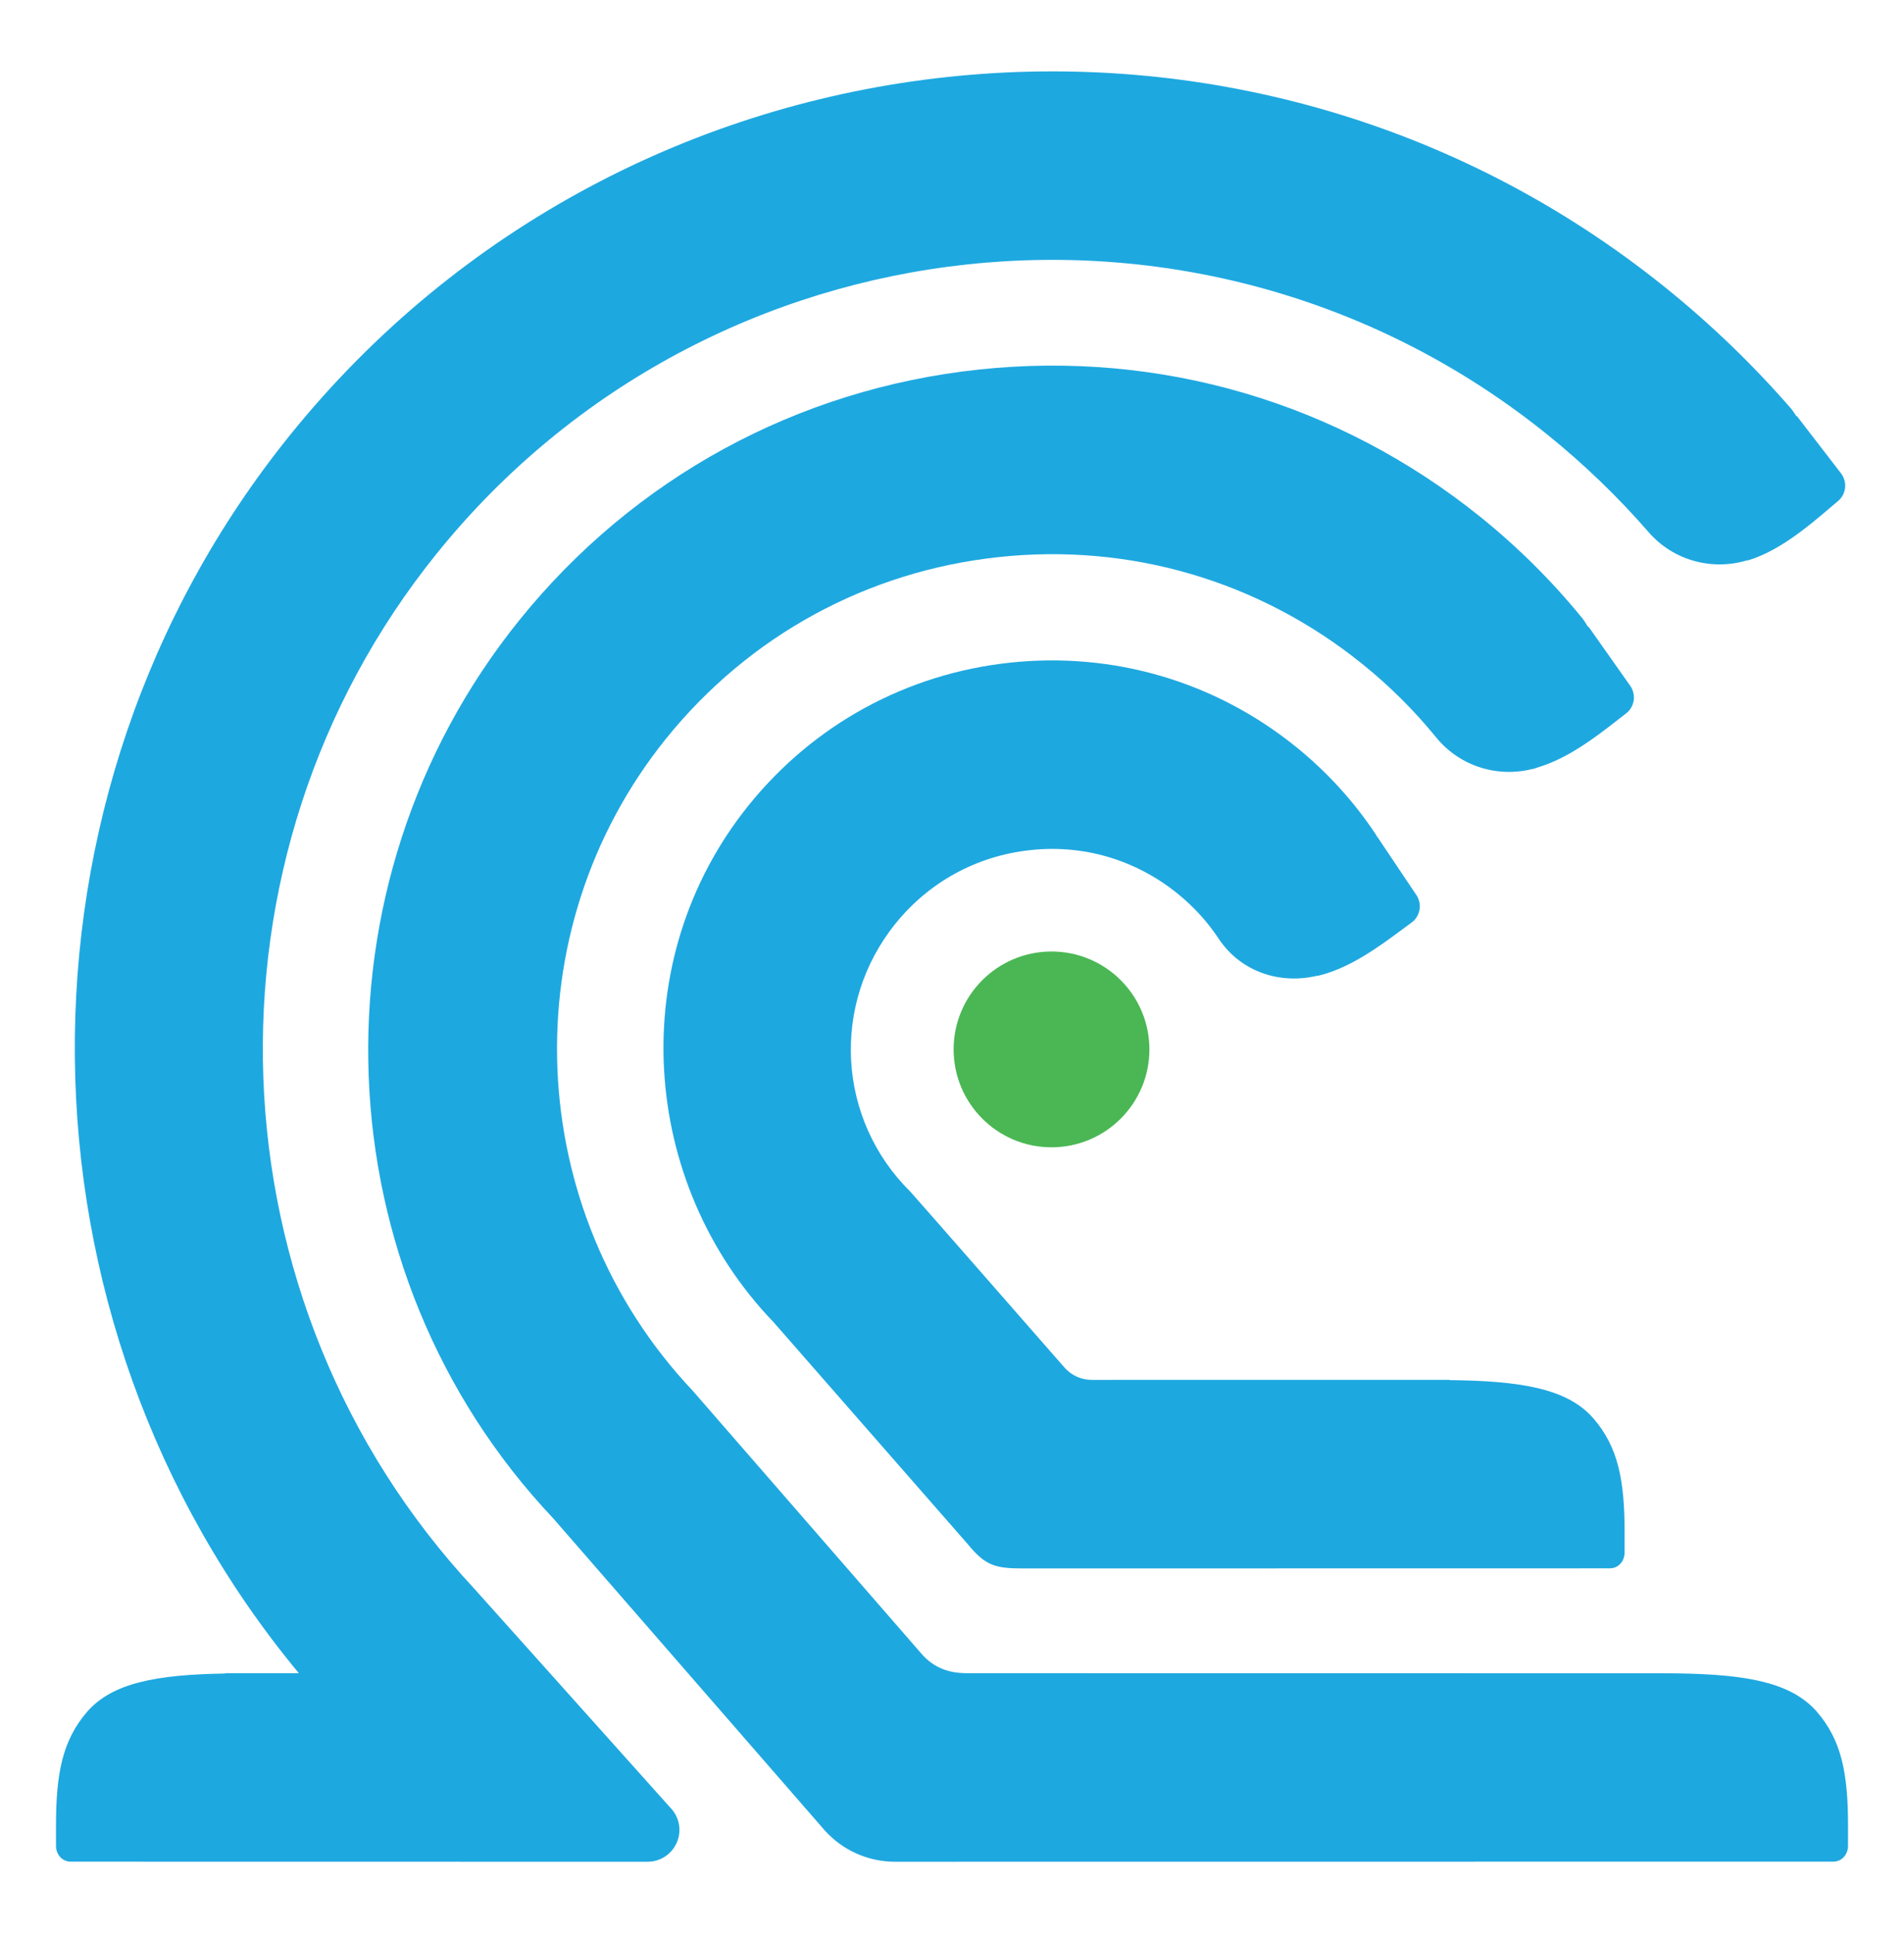
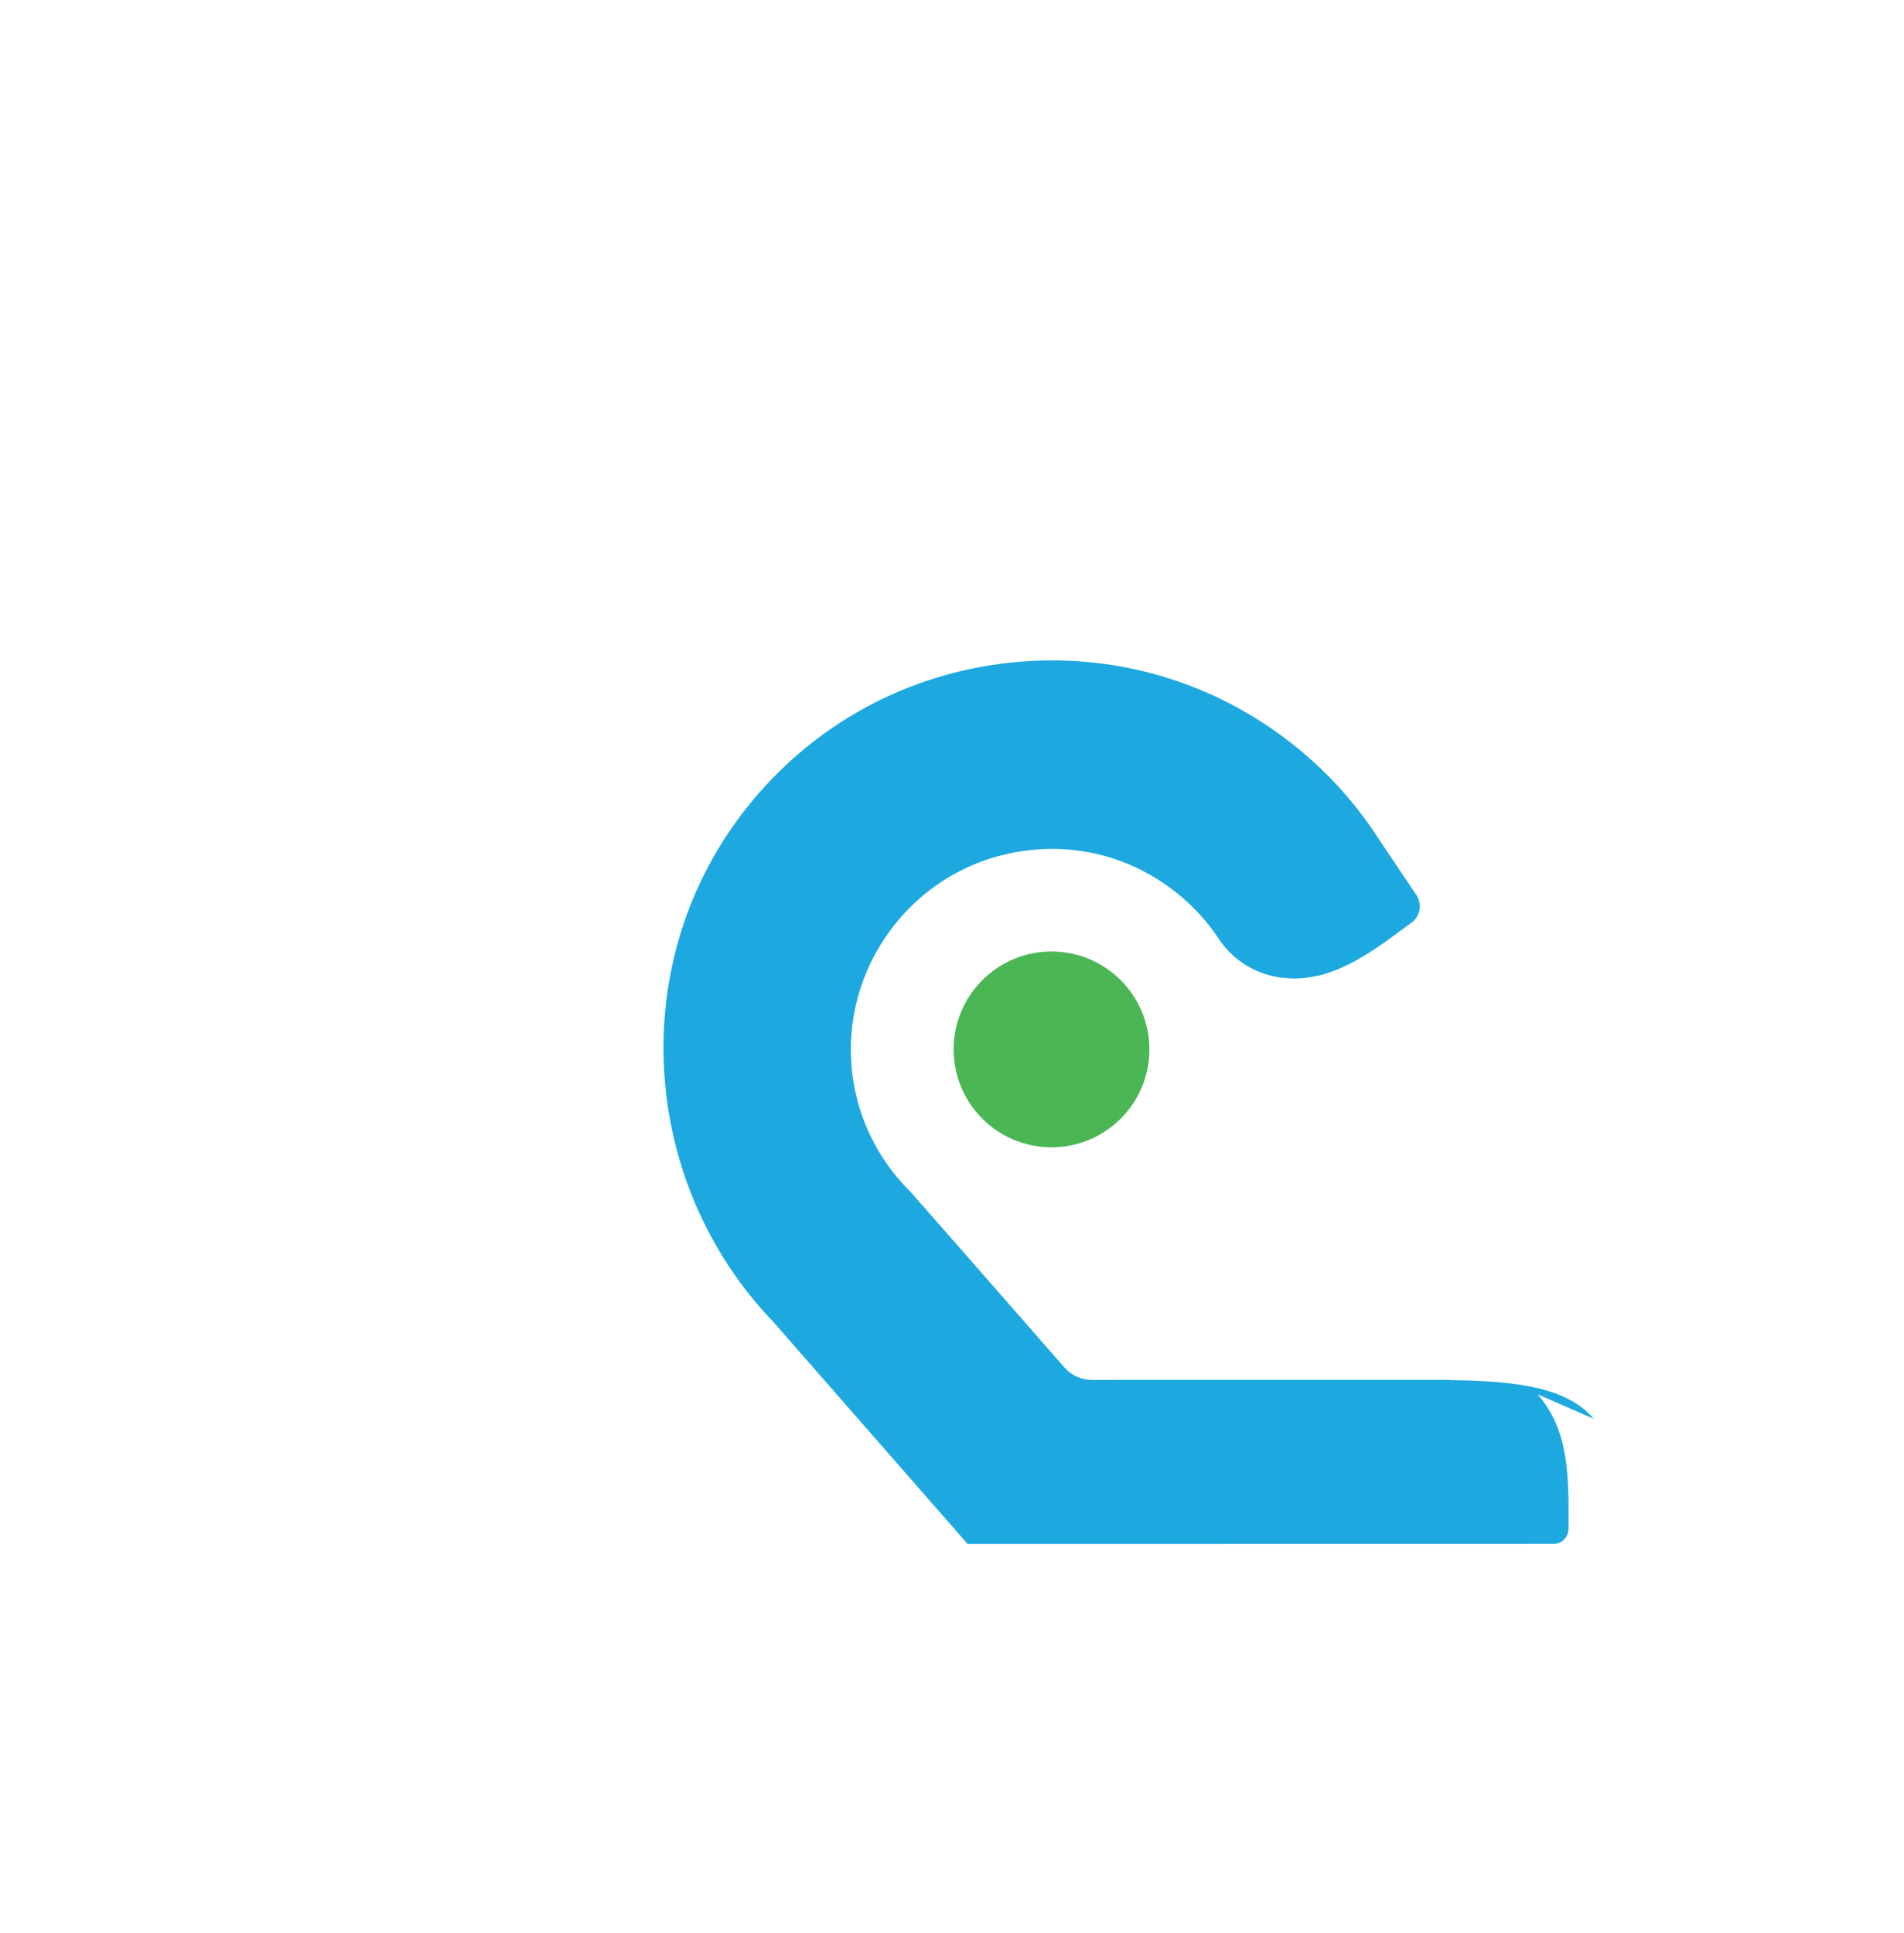
<svg xmlns="http://www.w3.org/2000/svg" id="Layer_1" version="1.1" viewBox="0 0 306 310.677">
  <circle cx="168.993" cy="168.65" r="15.733" fill="#4ab754" />
-   <path d="M295.967,76.187l-7.197-9.34-.057.053c-.297-.423-.547-.867-.893-1.266-6.072-6.991-12.842-13.514-20.117-19.382C200.207-8.178,101.024,2.452,46.594,69.941-.325,128.121.865,212.023,48.026,268.898h-11.823l-.013.052c-11.065.179-18.207,1.503-22.241,6.212-3.87,4.518-4.948,9.774-4.948,18.153v3.323c0,1.332.91,2.551,2.412,2.551l92.66.015c2.829,0,5.121-2.293,5.121-5.121,0-1.423-.583-2.707-1.52-3.635l-31.416-35.091c-42.977-46.087-45.491-117.514-6.072-166.39,43.936-54.485,124.014-63.069,178.493-19.123,5.887,4.749,11.357,10.019,16.26,15.661,4.051,4.671,10.333,6.234,15.887,4.531l.011.05c3.829-1.153,7.509-3.593,12.011-7.404l2.594-2.197c1.04-.88,1.603-2.673.526-4.297Z" fill="#1ea8e0" />
-   <path d="M292.052,275.161c-4.372-5.103-12.332-6.248-25.05-6.248l-111.56-.015c-2.817,0-5.284-.754-7.346-3.125l-36.745-42.241c-27.445-29.064-29.166-73.997-4.298-104.836,13.341-16.544,32.329-26.905,53.464-29.169,21.132-2.271,41.884,3.838,58.428,17.183,4.363,3.514,8.349,7.479,11.851,11.783,3.871,4.754,10.017,6.517,15.584,5.063l.006.033c.074-.019.148-.056.222-.076.207-.057.407-.141.613-.208,3.588-1.092,7.154-3.25,11.477-6.607l2.685-2.085c1.076-.835,1.714-2.603.707-4.272l-6.796-9.635-.069.058c-.303-.47-.562-.957-.923-1.401-4.835-5.942-10.333-11.41-16.334-16.248-22.845-18.42-51.505-26.84-80.677-23.721-29.185,3.126-55.405,17.43-73.828,40.277-34.338,42.582-32.048,104.656,5.464,144.365l43.592,50.099c2.876,3.224,6.988,5.066,11.308,5.066l150.763-.015c1.502,0,2.412-1.219,2.412-2.551v-3.323c0-8.379-1.078-13.635-4.948-18.153Z" fill="#1ea8e0" />
-   <path d="M256.146,228.022c-4.143-4.835-11.562-6.102-23.144-6.223v-.045s-57.385.006-57.385.006h-.16c-1.662,0-3.244-.709-4.35-1.949,0,0-24.404-27.899-24.789-28.282-11.792-11.644-12.823-30.172-2.397-43.1,5.399-6.695,13.085-10.888,21.641-11.805,8.574-.947,16.96,1.552,23.653,6.955,2.598,2.092,4.835,4.545,6.649,7.285,3.556,5.359,9.913,7.375,15.838,5.941l.006.038c3.896-.899,7.729-3.092,12.471-6.598l2.733-2.021c1.095-.81,1.775-2.562.807-4.254l-6.375-9.506-.026.02c-.074-.118-.114-.244-.192-.361-3.536-5.335-7.871-10.089-12.887-14.135-12.999-10.481-29.308-15.263-45.905-13.495-16.603,1.777-31.521,9.913-42.005,22.912-20.052,24.865-17.561,60.691,4.003,83.09l31.177,35.636c2.879,3.527,4.459,3.933,9.011,3.933l94.163-.016c1.502,0,2.412-1.219,2.412-2.551v-3.323c0-8.379-1.078-13.635-4.948-18.153Z" fill="#1ea8e0" />
+   <path d="M256.146,228.022c-4.143-4.835-11.562-6.102-23.144-6.223v-.045s-57.385.006-57.385.006h-.16c-1.662,0-3.244-.709-4.35-1.949,0,0-24.404-27.899-24.789-28.282-11.792-11.644-12.823-30.172-2.397-43.1,5.399-6.695,13.085-10.888,21.641-11.805,8.574-.947,16.96,1.552,23.653,6.955,2.598,2.092,4.835,4.545,6.649,7.285,3.556,5.359,9.913,7.375,15.838,5.941l.006.038c3.896-.899,7.729-3.092,12.471-6.598l2.733-2.021c1.095-.81,1.775-2.562.807-4.254l-6.375-9.506-.026.02c-.074-.118-.114-.244-.192-.361-3.536-5.335-7.871-10.089-12.887-14.135-12.999-10.481-29.308-15.263-45.905-13.495-16.603,1.777-31.521,9.913-42.005,22.912-20.052,24.865-17.561,60.691,4.003,83.09l31.177,35.636l94.163-.016c1.502,0,2.412-1.219,2.412-2.551v-3.323c0-8.379-1.078-13.635-4.948-18.153Z" fill="#1ea8e0" />
</svg>